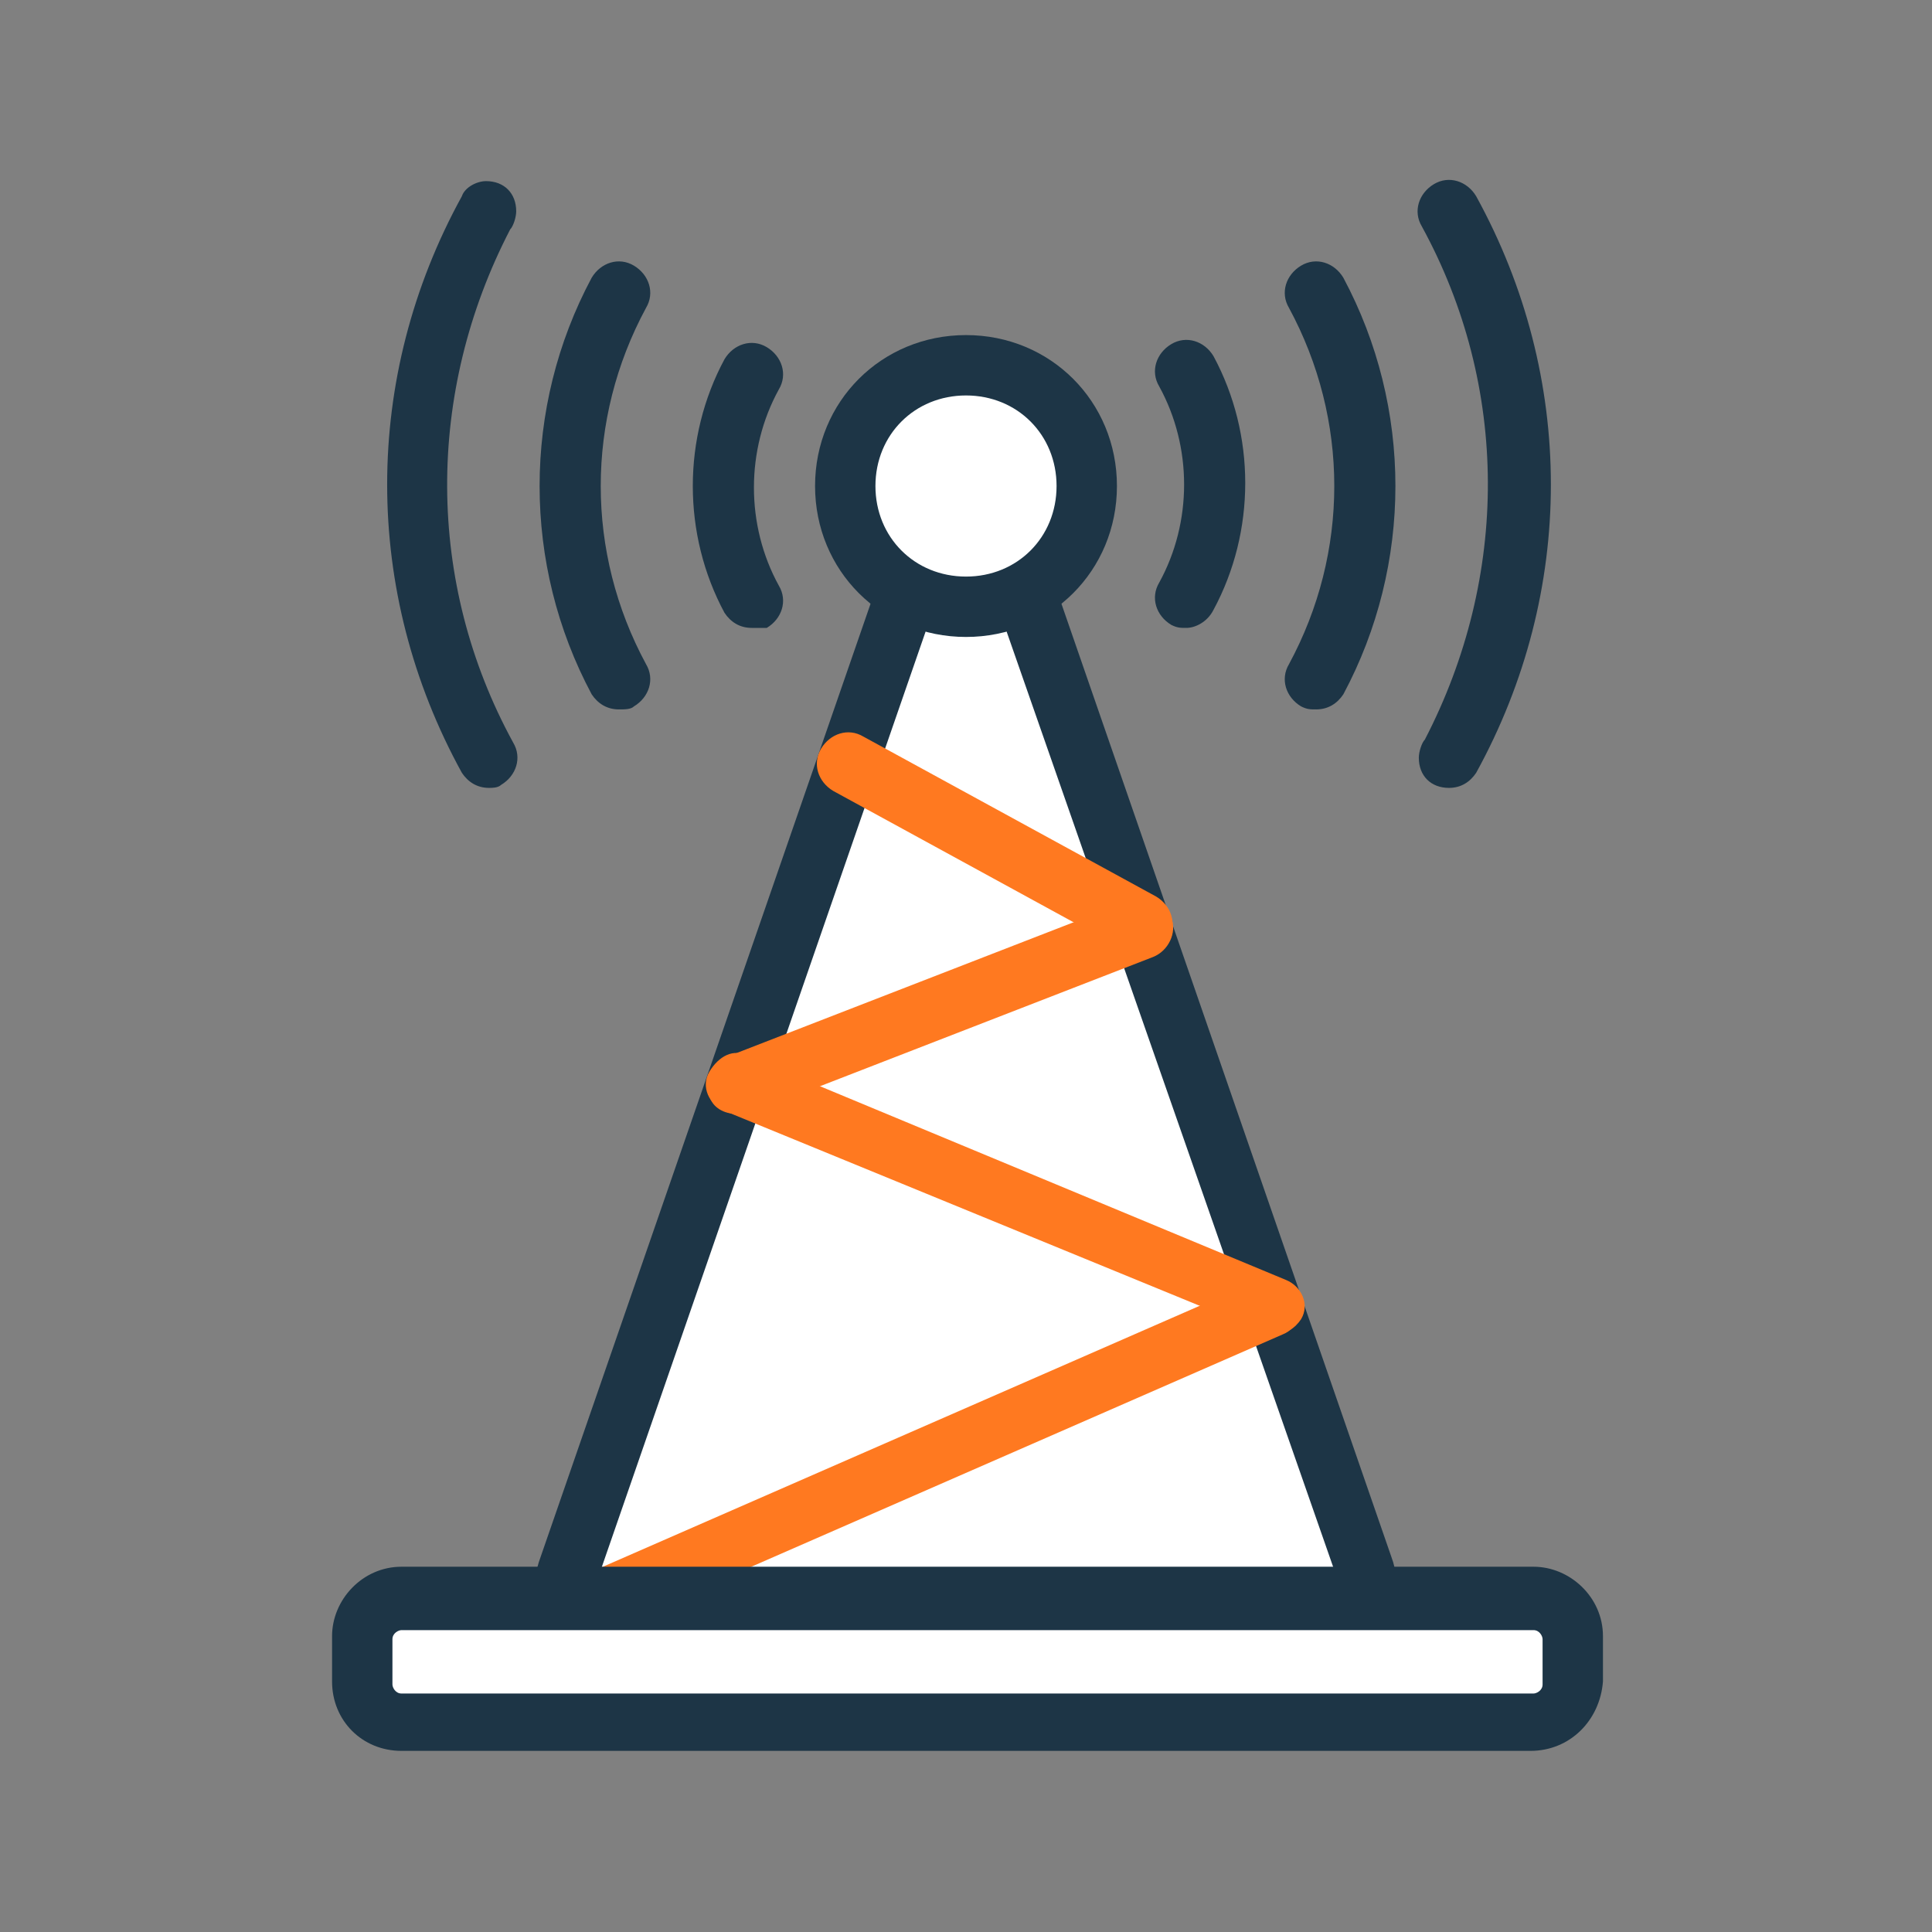
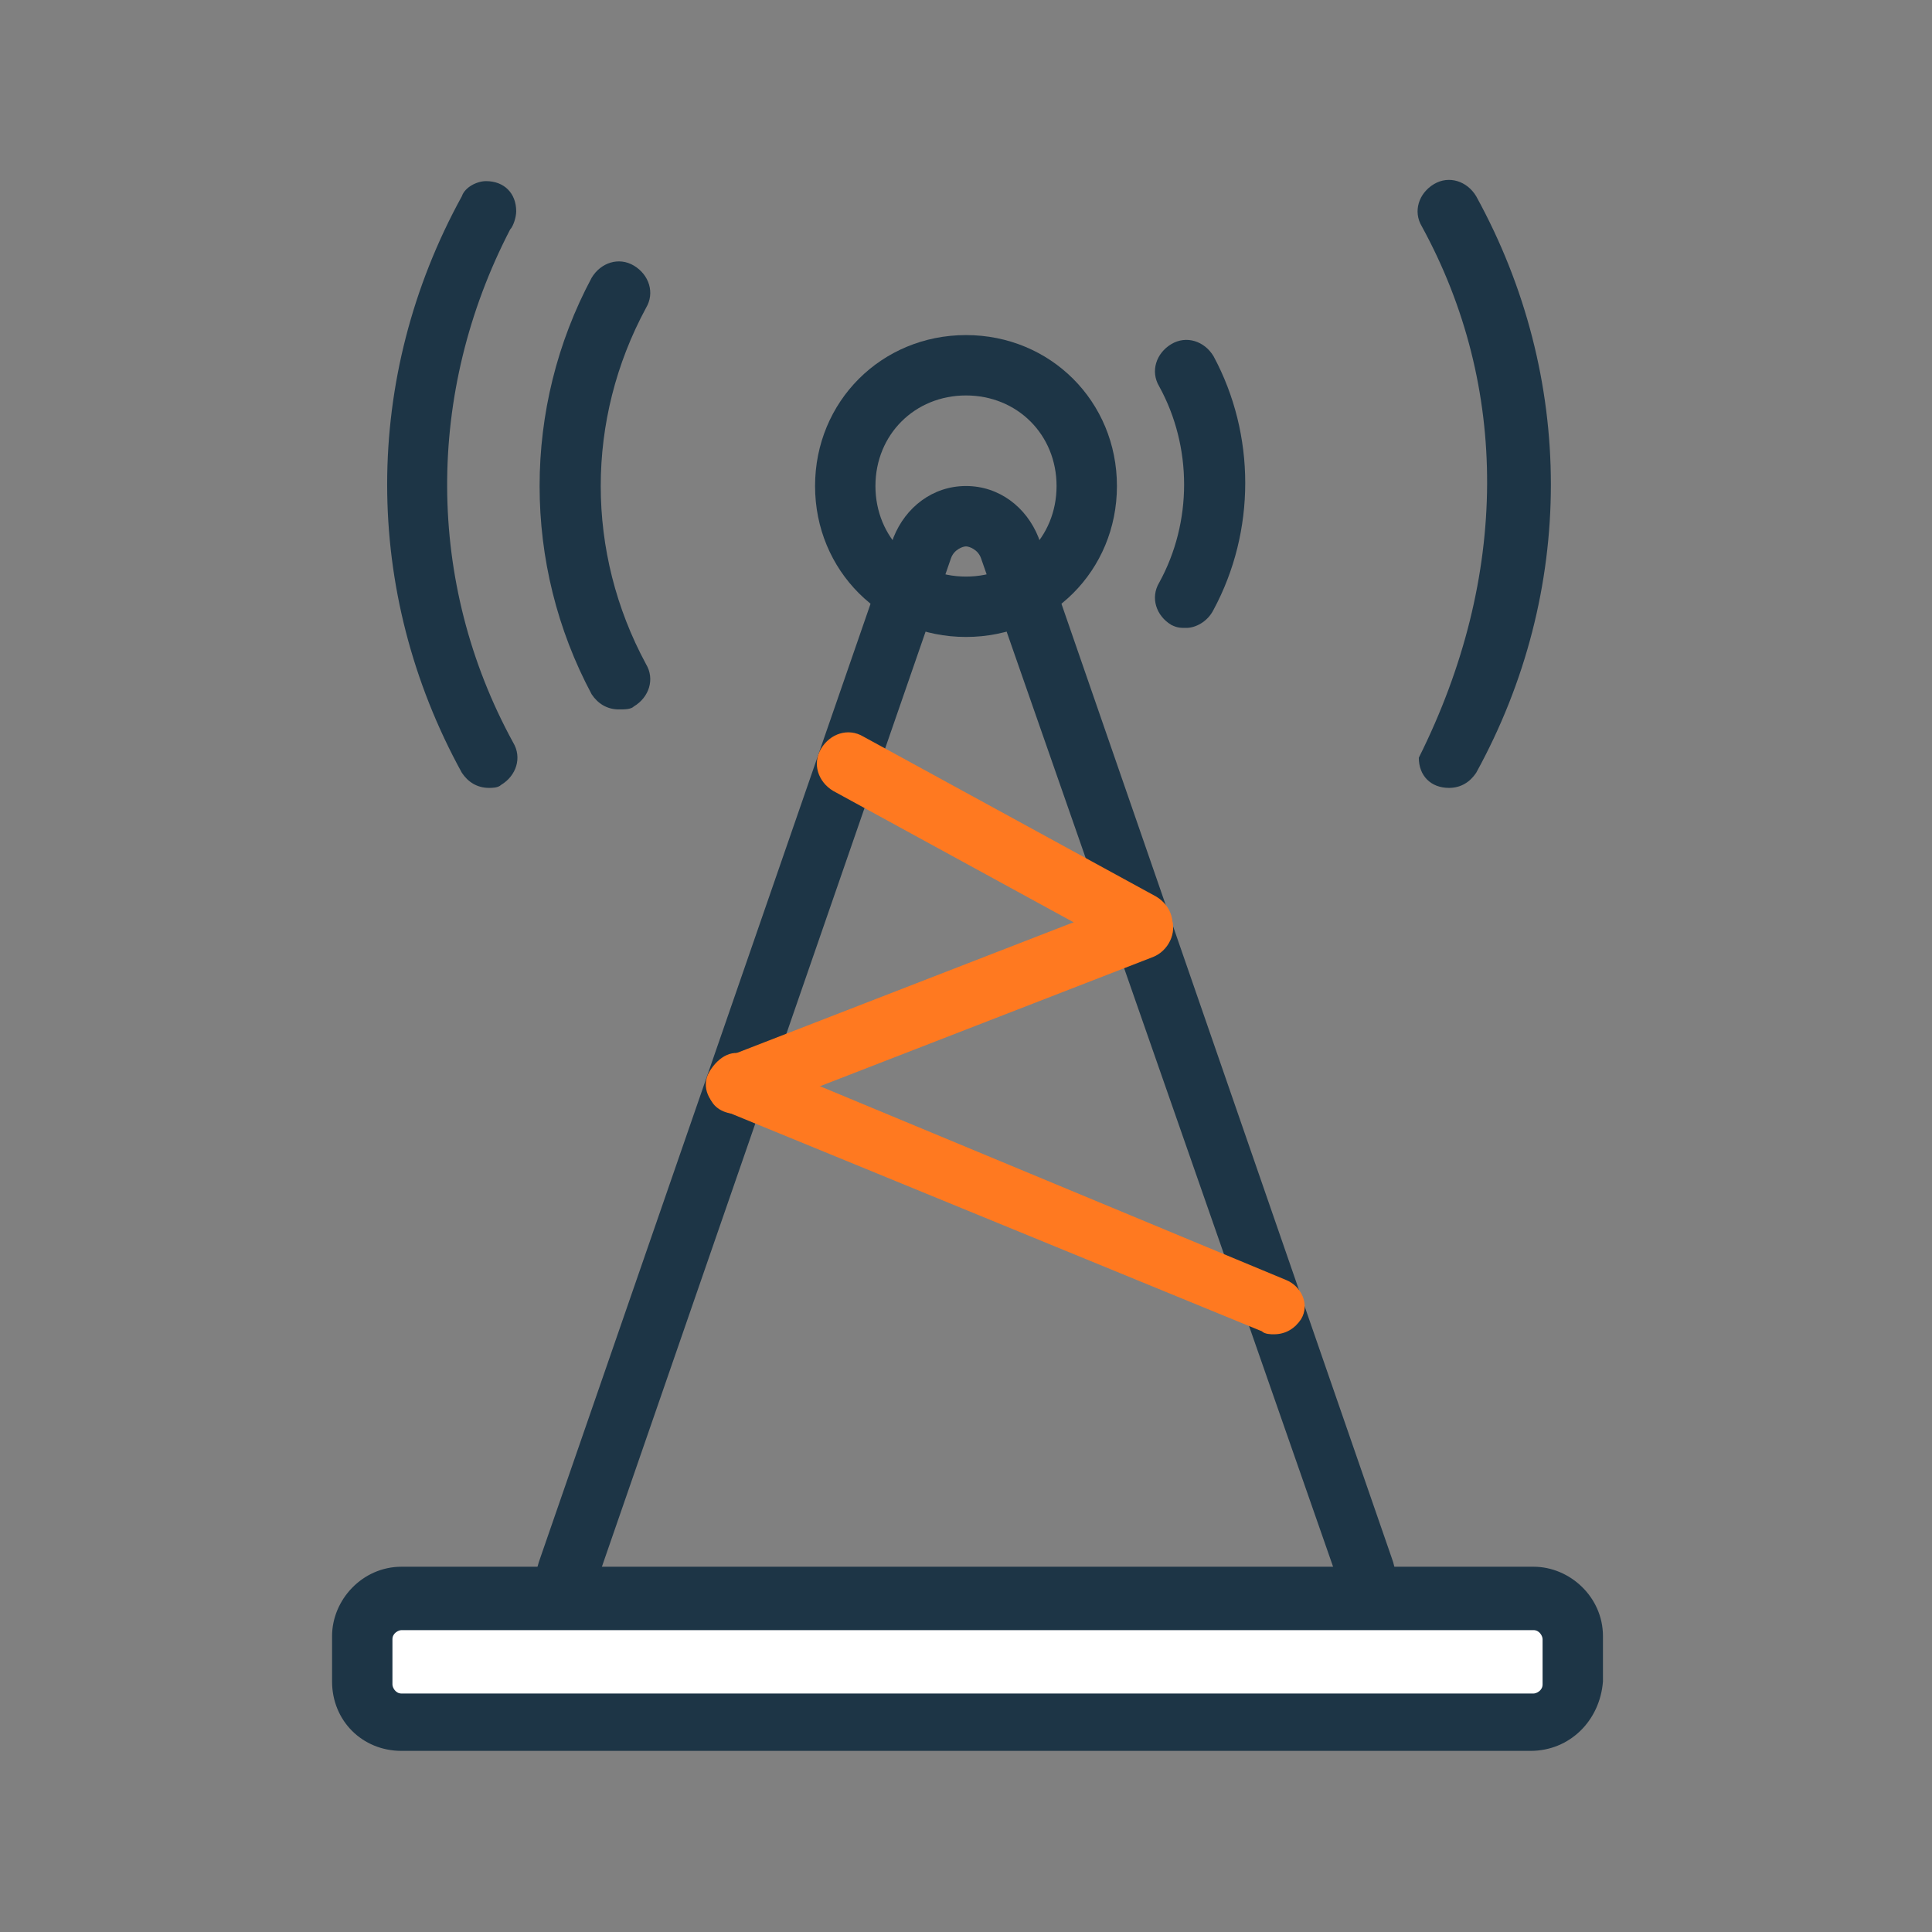
<svg xmlns="http://www.w3.org/2000/svg" width="64" height="64" viewBox="0 0 64 64" fill="none">
  <rect x="0" y="0" width="64" height="64" fill="#808080" stroke="none" />
-   <path d="M30.5 18.2L18.8 51.9C18.5 52.9 19.2 53.9 20.3 53.9H43.8C44.9 53.9 45.6 52.9 45.3 51.9L33.5 18.2C33 16.8 31 16.8 30.5 18.2Z" fill="white" />
  <path d="M43.7 55H20.3C19.5 55 18.7 54.6 18.2 53.9C17.7 53.2 17.6 52.4 17.9 51.6L29.6 17.8C30 16.8 30.9 16.1 32 16.1C33.1 16.1 34 16.8 34.4 17.8L46.1 51.6C46.4 52.4 46.2 53.2 45.8 53.9C45.3 54.6 44.6 55 43.7 55ZM31.5 18.5L19.8 52.3C19.7 52.5 19.8 52.7 19.9 52.8C20 52.9 20 53 20.3 53H43.8C44 53 44.2 52.9 44.2 52.8C44.2 52.7 44.4 52.5 44.3 52.3L32.5 18.5C32.4 18.2 32.1 18.1 32 18.1C31.9 18.1 31.6 18.2 31.5 18.5Z" fill="#1D3546" />
-   <path d="M19 54.4C18.6 54.4 18.2 54.2 18.1 53.8C17.9 53.3 18.1 52.7 18.6 52.5L41.7 42.4C42.2 42.2 42.8 42.4 43 42.9C43.2 43.4 43 44 42.5 44.2L19.4 54.3C19.3 54.3 19.2 54.4 19 54.4Z" fill="#FF7920" />
  <path d="M42.2 44.2C42.1 44.2 41.9 44.2 41.8 44.1L24 36.8C23.5 36.6 23.2 36 23.5 35.5C23.8 35 24.3 34.7 24.8 35L42.6 42.4C43.1 42.6 43.4 43.2 43.1 43.7C42.9 44 42.6 44.2 42.2 44.2Z" fill="#FF7920" />
  <path d="M24.4 36.9C24 36.9 23.6 36.7 23.5 36.3C23.3 35.8 23.6 35.2 24.1 35L37.5 29.8C38 29.6 38.6 29.9 38.8 30.4C39 30.9 38.7 31.5 38.2 31.7L24.8 36.9C24.6 36.8 24.5 36.9 24.4 36.9Z" fill="#FF7920" />
  <path d="M37.8 31.6C37.6 31.6 37.5 31.6 37.3 31.5L27.6 26.2C27.1 25.9 26.9 25.3 27.2 24.8C27.5 24.3 28.1 24.1 28.6 24.4L38.3 29.7C38.8 30 39 30.6 38.7 31.1C38.5 31.5 38.1 31.6 37.8 31.6Z" fill="#FF7920" />
-   <path d="M32 20.1C34.209 20.1 36 18.309 36 16.1C36 13.891 34.209 12.1 32 12.1C29.791 12.1 28 13.891 28 16.1C28 18.309 29.791 20.1 32 20.1Z" fill="white" />
  <path d="M32 21.1C29.2 21.1 27 18.9 27 16.1C27 13.3 29.2 11.1 32 11.1C34.8 11.1 37 13.3 37 16.1C37 18.9 34.8 21.1 32 21.1ZM32 13.1C30.3 13.1 29 14.4 29 16.1C29 17.8 30.3 19.1 32 19.1C33.7 19.1 35 17.8 35 16.1C35 14.4 33.7 13.1 32 13.1Z" fill="#1D3546" />
  <path d="M39.3 20.8C39.1 20.8 39 20.8 38.8 20.7C38.3 20.4 38.1 19.8 38.4 19.3C39.5 17.3 39.5 14.8 38.4 12.8C38.1 12.3 38.3 11.7 38.8 11.4C39.3 11.1 39.9 11.3 40.2 11.8C41.6 14.4 41.6 17.6 40.2 20.2C40 20.6 39.6 20.8 39.3 20.8Z" fill="#1D3546" />
-   <path d="M48 26.1C47.4 26.1 47 25.7 47 25.1C47 24.9 47.1 24.6 47.2 24.5C50 19.1 50 12.8 47.1 7.5C46.8 7 47 6.4 47.5 6.1C48 5.8 48.6 6 48.9 6.5C52.2 12.5 52.2 19.6 48.9 25.6C48.7 25.9 48.4 26.1 48 26.1Z" fill="#1D3546" />
-   <path d="M43.6 23.5C43.4 23.5 43.3 23.5 43.1 23.4C42.6 23.1 42.4 22.5 42.7 22C44.7 18.3 44.7 13.9 42.7 10.2C42.4 9.7 42.6 9.1 43.1 8.8C43.6 8.5 44.2 8.7 44.5 9.2C46.8 13.5 46.8 18.7 44.5 23C44.3 23.3 44 23.5 43.6 23.5Z" fill="#1D3546" />
-   <path d="M24.9 20.8C24.5 20.8 24.2 20.6 24 20.3C22.6 17.7 22.6 14.5 24 11.9C24.3 11.4 24.9 11.2 25.4 11.5C25.9 11.8 26.1 12.4 25.8 12.9C24.7 14.9 24.7 17.4 25.8 19.4C26.1 19.9 25.9 20.5 25.4 20.8C25.2 20.8 25.1 20.8 24.9 20.8Z" fill="#1D3546" />
+   <path d="M48 26.1C47.4 26.1 47 25.7 47 25.1C50 19.1 50 12.8 47.1 7.5C46.8 7 47 6.4 47.5 6.1C48 5.8 48.6 6 48.9 6.5C52.2 12.5 52.2 19.6 48.9 25.6C48.7 25.9 48.4 26.1 48 26.1Z" fill="#1D3546" />
  <path d="M16.2 26.1C15.8 26.1 15.5 25.9 15.3 25.6C12 19.6 12 12.5 15.3 6.5C15.4 6.2 15.8 6 16.1 6C16.7 6 17.1 6.4 17.1 7C17.1 7.2 17 7.5 16.9 7.6C14.1 13 14.1 19.3 17 24.6C17.3 25.1 17.1 25.7 16.6 26C16.5 26.1 16.3 26.1 16.2 26.1Z" fill="#1D3546" />
  <path d="M20.5 23.5C20.1 23.5 19.8 23.3 19.6 23C17.3 18.7 17.3 13.5 19.6 9.2C19.9 8.7 20.5 8.5 21 8.8C21.5 9.1 21.7 9.7 21.4 10.2C19.4 13.9 19.4 18.3 21.4 22C21.7 22.5 21.5 23.1 21 23.4C20.9 23.5 20.7 23.5 20.5 23.5Z" fill="#1D3546" />
  <path d="M50.7 57H13.3C12.6 57 12 56.4 12 55.7V54.2C12 53.5 12.6 52.9 13.3 52.9H50.8C51.5 52.9 52.1 53.5 52.1 54.2V55.7C52 56.4 51.4 57 50.7 57Z" fill="white" />
  <path d="M50.7 58H13.3C12 58 11 57 11 55.7V54.2C11 53 12 51.9 13.3 51.9H50.8C52 51.9 53.1 52.9 53.1 54.2V55.7C53 57 52 58 50.7 58ZM13.3 54C13.2 54 13 54.1 13 54.3V55.8C13 55.9 13.1 56.1 13.3 56.1H50.8C50.9 56.1 51.1 56 51.1 55.8V54.3C51.1 54.2 51 54 50.8 54H13.3Z" fill="#1D3546" />
</svg>